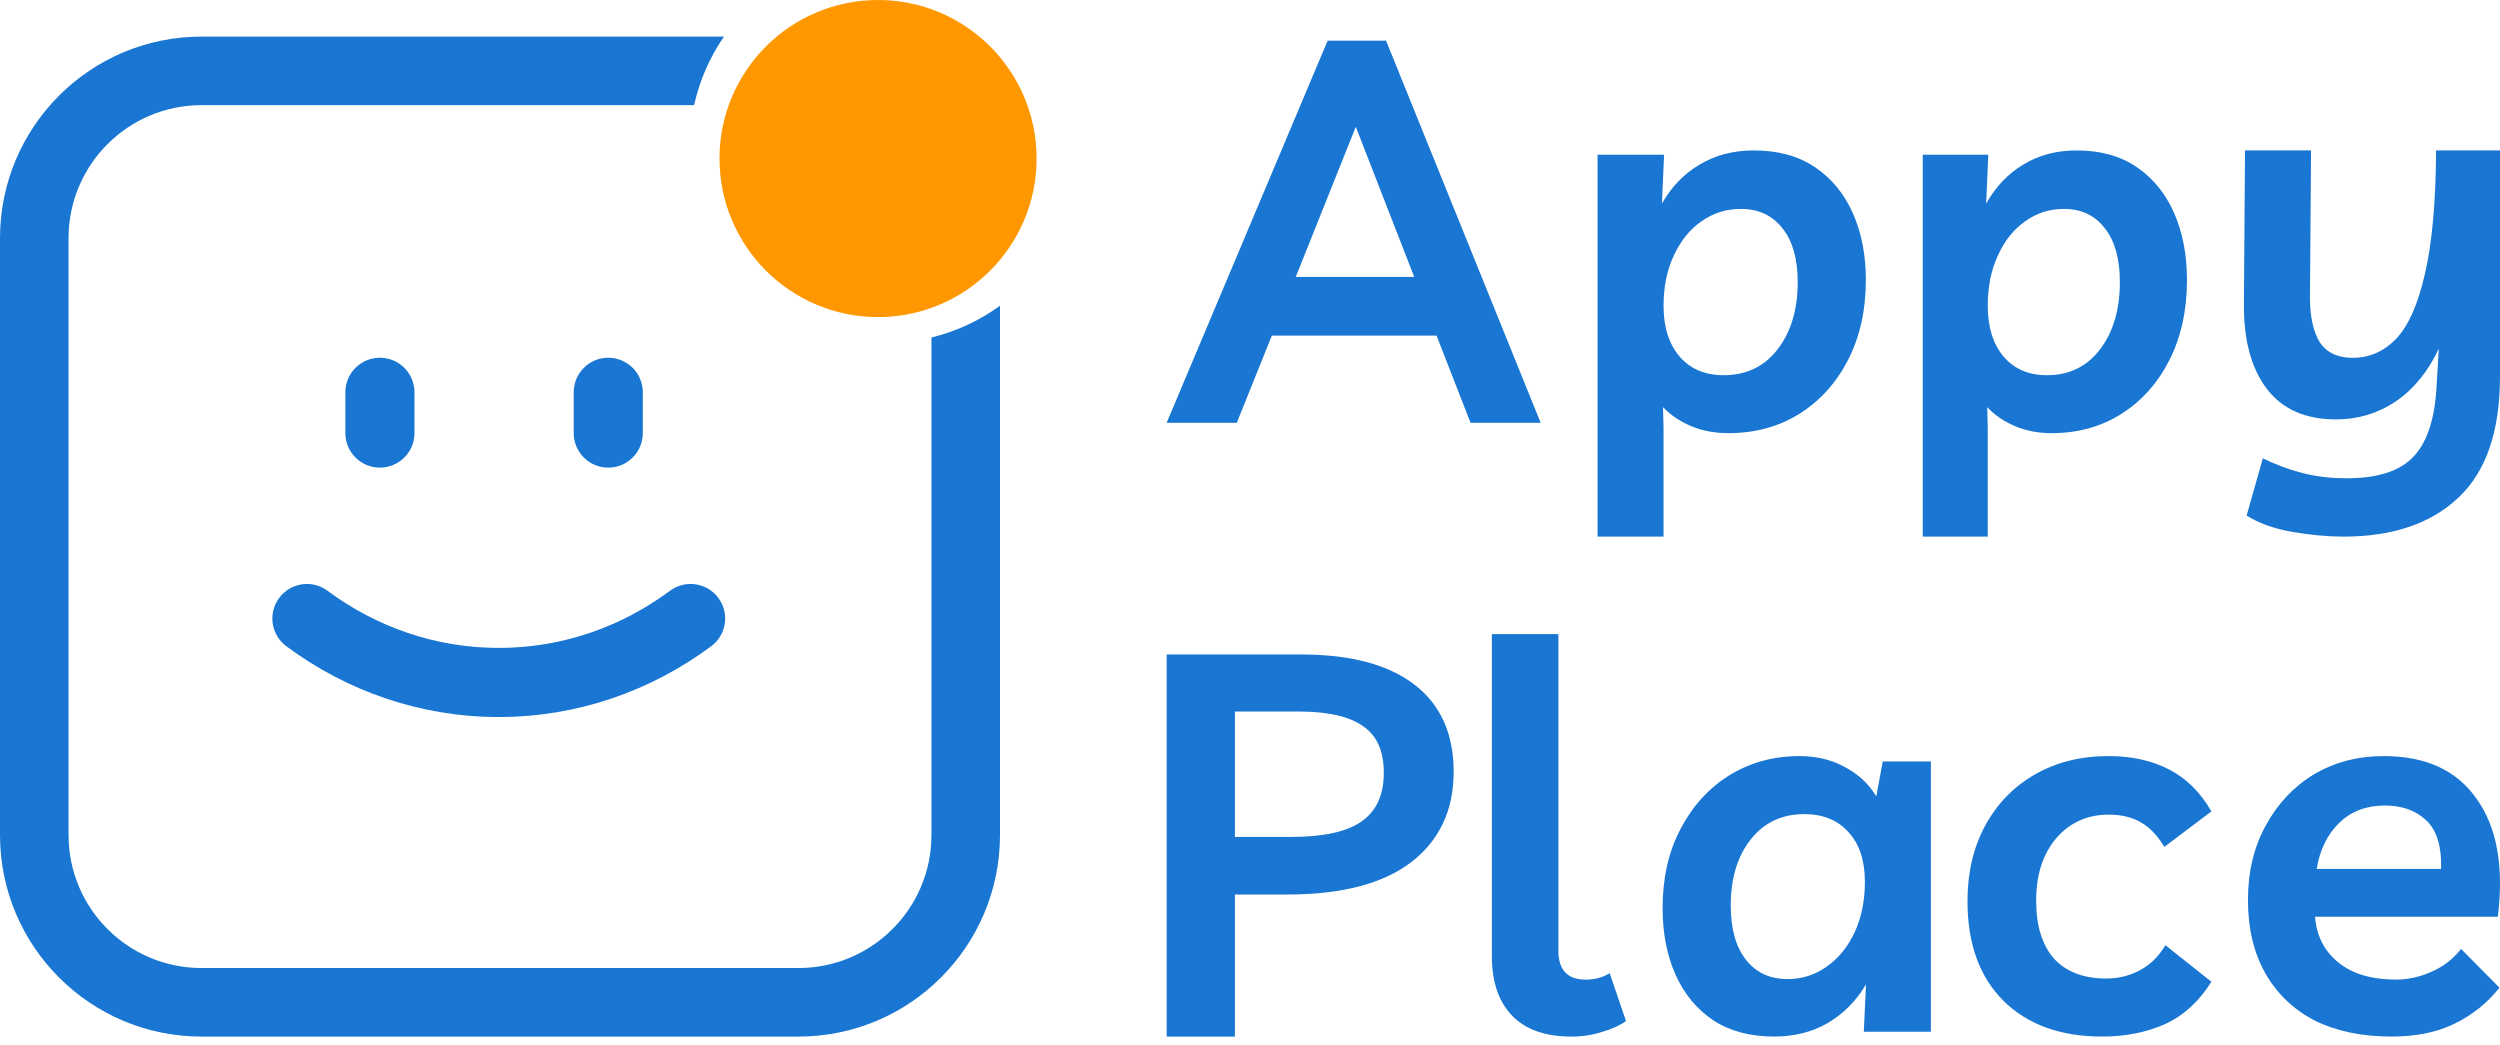
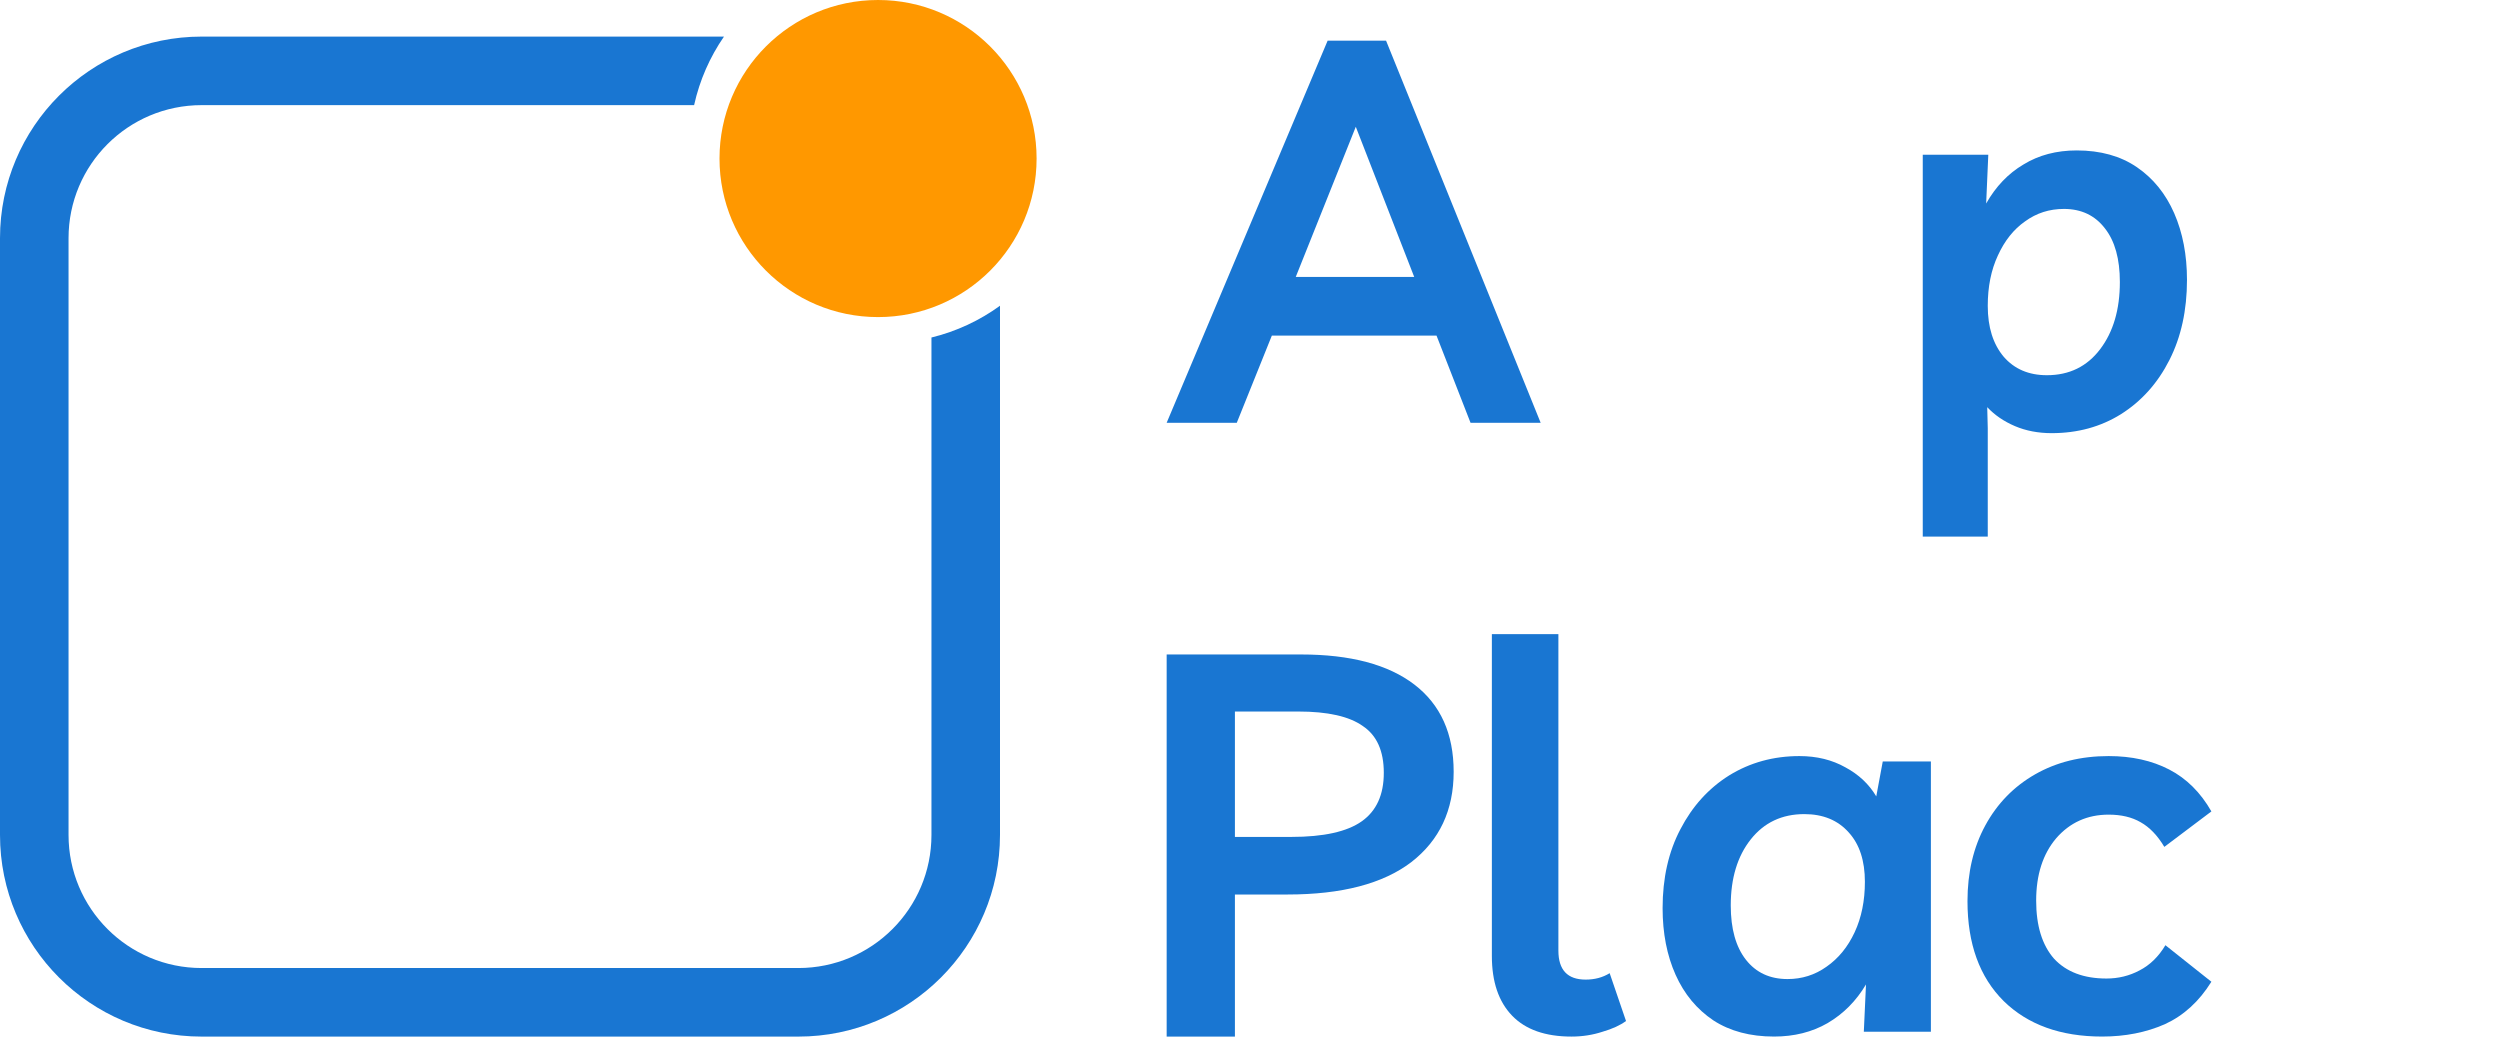
<svg xmlns="http://www.w3.org/2000/svg" fill="none" height="100%" overflow="visible" preserveAspectRatio="none" style="display: block;" viewBox="0 0 146 61" width="100%">
  <g id="Group 11">
    <g id="Group 8">
-       <path clip-rule="evenodd" d="M22.187 20.892C23.301 20.892 24.205 21.795 24.205 22.91V25.293C24.205 26.407 23.301 27.31 22.187 27.31C21.072 27.31 20.169 26.407 20.169 25.293V22.91C20.169 21.795 21.072 20.892 22.187 20.892ZM35.522 20.892C36.636 20.892 37.54 21.795 37.54 22.91V25.293C37.54 26.407 36.636 27.31 35.522 27.31C34.407 27.31 33.504 26.407 33.504 25.293V22.91C33.504 21.795 34.407 20.892 35.522 20.892ZM16.303 34.92C16.966 34.024 18.23 33.837 19.125 34.5C21.972 36.61 25.42 37.838 29.128 37.838C32.836 37.838 36.284 36.61 39.13 34.5C40.025 33.837 41.289 34.024 41.953 34.92C42.616 35.815 42.428 37.079 41.533 37.742C38.03 40.339 33.748 41.874 29.128 41.874C24.507 41.874 20.225 40.339 16.722 37.742C15.827 37.079 15.639 35.815 16.303 34.92Z" fill="#1976D2" fill-rule="evenodd" id="Vector (Stroke)" />
      <path clip-rule="evenodd" d="M42.28 2.137H11.774C5.271 2.137 0 7.408 0 13.911V48.762C0 55.265 5.271 60.537 11.774 60.537H46.626C53.129 60.537 58.4 55.265 58.4 48.762V17.855C57.217 18.715 55.862 19.354 54.397 19.71V48.762C54.397 53.054 50.918 56.533 46.626 56.533H11.774C7.482 56.533 4.003 53.054 4.003 48.762V13.911C4.003 9.619 7.482 6.14 11.774 6.14H40.536C40.858 4.681 41.459 3.327 42.28 2.137Z" fill="#1976D2" fill-rule="evenodd" id="Subtract" />
      <ellipse cx="51.278" cy="9.259" fill="#FF9800" id="Ellipse 311" rx="9.259" ry="9.259" />
    </g>
    <g id="Group 10">
-       <path d="M136.862 31.338C135.914 31.338 134.902 31.243 133.827 31.054C132.773 30.865 131.898 30.549 131.203 30.108L132.151 26.764C132.868 27.122 133.627 27.405 134.428 27.616C135.229 27.826 136.103 27.931 137.052 27.931C138.907 27.931 140.224 27.49 141.004 26.606C141.784 25.744 142.216 24.356 142.301 22.443L142.427 20.361C141.795 21.707 140.952 22.737 139.898 23.452C138.865 24.146 137.705 24.493 136.42 24.493C134.628 24.493 133.279 23.894 132.373 22.695C131.466 21.497 131.023 19.835 131.045 17.711L131.108 8.785H134.965L134.902 17.396C134.902 18.489 135.092 19.352 135.471 19.983C135.872 20.592 136.515 20.897 137.4 20.897C138.369 20.897 139.213 20.529 139.929 19.793C140.646 19.036 141.205 17.785 141.605 16.04C142.027 14.273 142.248 11.855 142.269 8.785H146V21.97C146 25.166 145.199 27.521 143.597 29.035C141.995 30.57 139.75 31.338 136.862 31.338Z" fill="#1976D2" id="Vector" />
      <path d="M112.289 31.338V9.038H116.116L115.992 11.885C116.552 10.894 117.278 10.134 118.169 9.607C119.061 9.059 120.098 8.785 121.28 8.785C122.67 8.785 123.842 9.112 124.796 9.765C125.75 10.419 126.476 11.315 126.974 12.454C127.471 13.593 127.72 14.89 127.72 16.345C127.72 18.116 127.378 19.677 126.694 21.026C126.009 22.376 125.066 23.43 123.863 24.189C122.68 24.927 121.332 25.296 119.818 25.296C119.03 25.296 118.315 25.159 117.672 24.885C117.029 24.611 116.489 24.242 116.054 23.778L116.085 25.012V31.338H112.289ZM119.538 21.912C120.845 21.912 121.882 21.406 122.649 20.393C123.417 19.381 123.8 18.074 123.8 16.471C123.8 15.122 123.51 14.078 122.929 13.34C122.349 12.581 121.55 12.201 120.534 12.201C119.683 12.201 118.926 12.444 118.263 12.929C117.599 13.393 117.07 14.057 116.676 14.921C116.282 15.765 116.085 16.745 116.085 17.863C116.085 19.107 116.396 20.098 117.018 20.836C117.64 21.553 118.48 21.912 119.538 21.912Z" fill="#1976D2" id="Vector_2" />
-       <path d="M93.298 31.338V9.038H97.183L97.057 11.885C97.625 10.894 98.362 10.134 99.268 9.607C100.174 9.059 101.227 8.785 102.427 8.785C103.838 8.785 105.028 9.112 105.997 9.765C106.965 10.419 107.702 11.315 108.208 12.454C108.713 13.593 108.966 14.89 108.966 16.345C108.966 18.116 108.618 19.677 107.923 21.026C107.229 22.376 106.27 23.43 105.049 24.189C103.848 24.927 102.48 25.296 100.942 25.296C100.142 25.296 99.415 25.159 98.763 24.885C98.11 24.611 97.562 24.242 97.12 23.778L97.151 25.012V31.338H93.298ZM100.658 21.912C101.985 21.912 103.038 21.406 103.817 20.393C104.596 19.381 104.986 18.074 104.986 16.471C104.986 15.122 104.691 14.078 104.101 13.34C103.512 12.581 102.701 12.201 101.669 12.201C100.805 12.201 100.037 12.444 99.363 12.929C98.689 13.393 98.152 14.057 97.752 14.921C97.352 15.765 97.151 16.745 97.151 17.863C97.151 19.107 97.467 20.098 98.099 20.836C98.731 21.553 99.584 21.912 100.658 21.912Z" fill="#1976D2" id="Vector_3" />
      <path d="M68.133 24.69L77.534 2.375H80.946L89.974 24.69H85.879L83.893 19.599H74.276L72.228 24.69H68.133ZM75.672 16.173H82.59L79.178 7.404L75.672 16.173Z" fill="#1976D2" id="Vector_4" />
    </g>
    <g id="Group 9">
-       <path d="M139.652 60.535C137.925 60.535 136.43 60.221 135.167 59.593C133.924 58.945 132.966 58.025 132.292 56.832C131.618 55.64 131.281 54.217 131.281 52.565C131.281 50.912 131.629 49.458 132.324 48.203C133.019 46.927 133.956 45.933 135.135 45.222C136.335 44.511 137.694 44.155 139.21 44.155C141.674 44.155 143.485 44.992 144.643 46.666C145.822 48.318 146.233 50.609 145.875 53.537H135.198C135.282 54.646 135.735 55.535 136.556 56.205C137.378 56.874 138.504 57.209 139.936 57.209C140.61 57.209 141.284 57.062 141.958 56.769C142.653 56.477 143.243 56.027 143.727 55.42L145.97 57.679C145.254 58.579 144.38 59.28 143.348 59.782C142.337 60.284 141.105 60.535 139.652 60.535ZM139.273 47.042C138.199 47.042 137.315 47.377 136.62 48.046C135.925 48.716 135.482 49.615 135.293 50.745H142.558C142.6 49.448 142.316 48.506 141.705 47.921C141.095 47.335 140.284 47.042 139.273 47.042Z" fill="#1976D2" id="Vector_5" />
      <path d="M122.765 60.535C120.343 60.535 118.427 59.844 117.017 58.464C115.606 57.062 114.901 55.117 114.901 52.627C114.901 50.954 115.248 49.479 115.943 48.203C116.638 46.927 117.606 45.933 118.849 45.222C120.091 44.511 121.523 44.155 123.144 44.155C124.491 44.155 125.67 44.417 126.681 44.94C127.692 45.463 128.513 46.279 129.145 47.387L126.397 49.458C125.997 48.789 125.534 48.308 125.007 48.015C124.502 47.722 123.881 47.575 123.144 47.575C121.902 47.575 120.88 48.036 120.08 48.956C119.301 49.877 118.912 51.09 118.912 52.596C118.912 54.06 119.259 55.19 119.954 55.985C120.67 56.759 121.691 57.146 123.017 57.146C123.712 57.146 124.354 56.989 124.944 56.675C125.555 56.361 126.06 55.87 126.46 55.2L129.145 57.334C128.429 58.485 127.523 59.311 126.428 59.813C125.334 60.294 124.112 60.535 122.765 60.535Z" fill="#1976D2" id="Vector_6" />
      <path d="M112.764 44.469V60.252H108.847L108.974 57.491C108.405 58.453 107.657 59.206 106.731 59.75C105.825 60.273 104.783 60.535 103.603 60.535C102.213 60.535 101.034 60.221 100.065 59.593C99.097 58.945 98.359 58.056 97.854 56.926C97.349 55.797 97.096 54.5 97.096 53.035C97.096 51.278 97.443 49.741 98.138 48.423C98.833 47.084 99.781 46.038 100.981 45.285C102.203 44.532 103.572 44.155 105.088 44.155C106.099 44.155 106.994 44.375 107.773 44.814C108.552 45.233 109.153 45.797 109.574 46.509L109.953 44.469H112.764ZM105.372 47.544C104.067 47.544 103.024 48.036 102.245 49.019C101.466 50.002 101.076 51.289 101.076 52.879C101.076 54.238 101.371 55.295 101.961 56.048C102.55 56.801 103.361 57.177 104.393 57.177C105.235 57.177 105.994 56.937 106.668 56.456C107.362 55.974 107.91 55.305 108.31 54.447C108.71 53.59 108.91 52.606 108.91 51.498C108.91 50.264 108.594 49.301 107.963 48.611C107.331 47.9 106.467 47.544 105.372 47.544Z" fill="#1976D2" id="Vector_7" />
      <path d="M91.775 60.536C90.246 60.536 89.089 60.128 88.304 59.312C87.518 58.496 87.125 57.335 87.125 55.829V37.033H91.01V55.515C91.01 56.645 91.541 57.209 92.603 57.209C93.133 57.209 93.601 57.084 94.004 56.833L94.959 59.626C94.62 59.877 94.163 60.086 93.59 60.253C93.017 60.441 92.412 60.536 91.775 60.536Z" fill="#1976D2" id="Vector_8" />
      <path d="M72.119 60.536H68.133V38.221H75.98C78.868 38.221 81.075 38.808 82.603 39.981C84.13 41.154 84.894 42.852 84.894 45.073C84.894 47.315 84.067 49.075 82.414 50.353C80.761 51.61 78.355 52.239 75.195 52.239H72.119V60.536ZM75.823 41.553H72.119V48.876H75.415C77.298 48.876 78.669 48.572 79.527 47.964C80.385 47.357 80.814 46.414 80.814 45.136C80.814 43.857 80.406 42.946 79.589 42.401C78.794 41.835 77.539 41.553 75.823 41.553Z" fill="#1976D2" id="Vector_9" />
    </g>
  </g>
</svg>